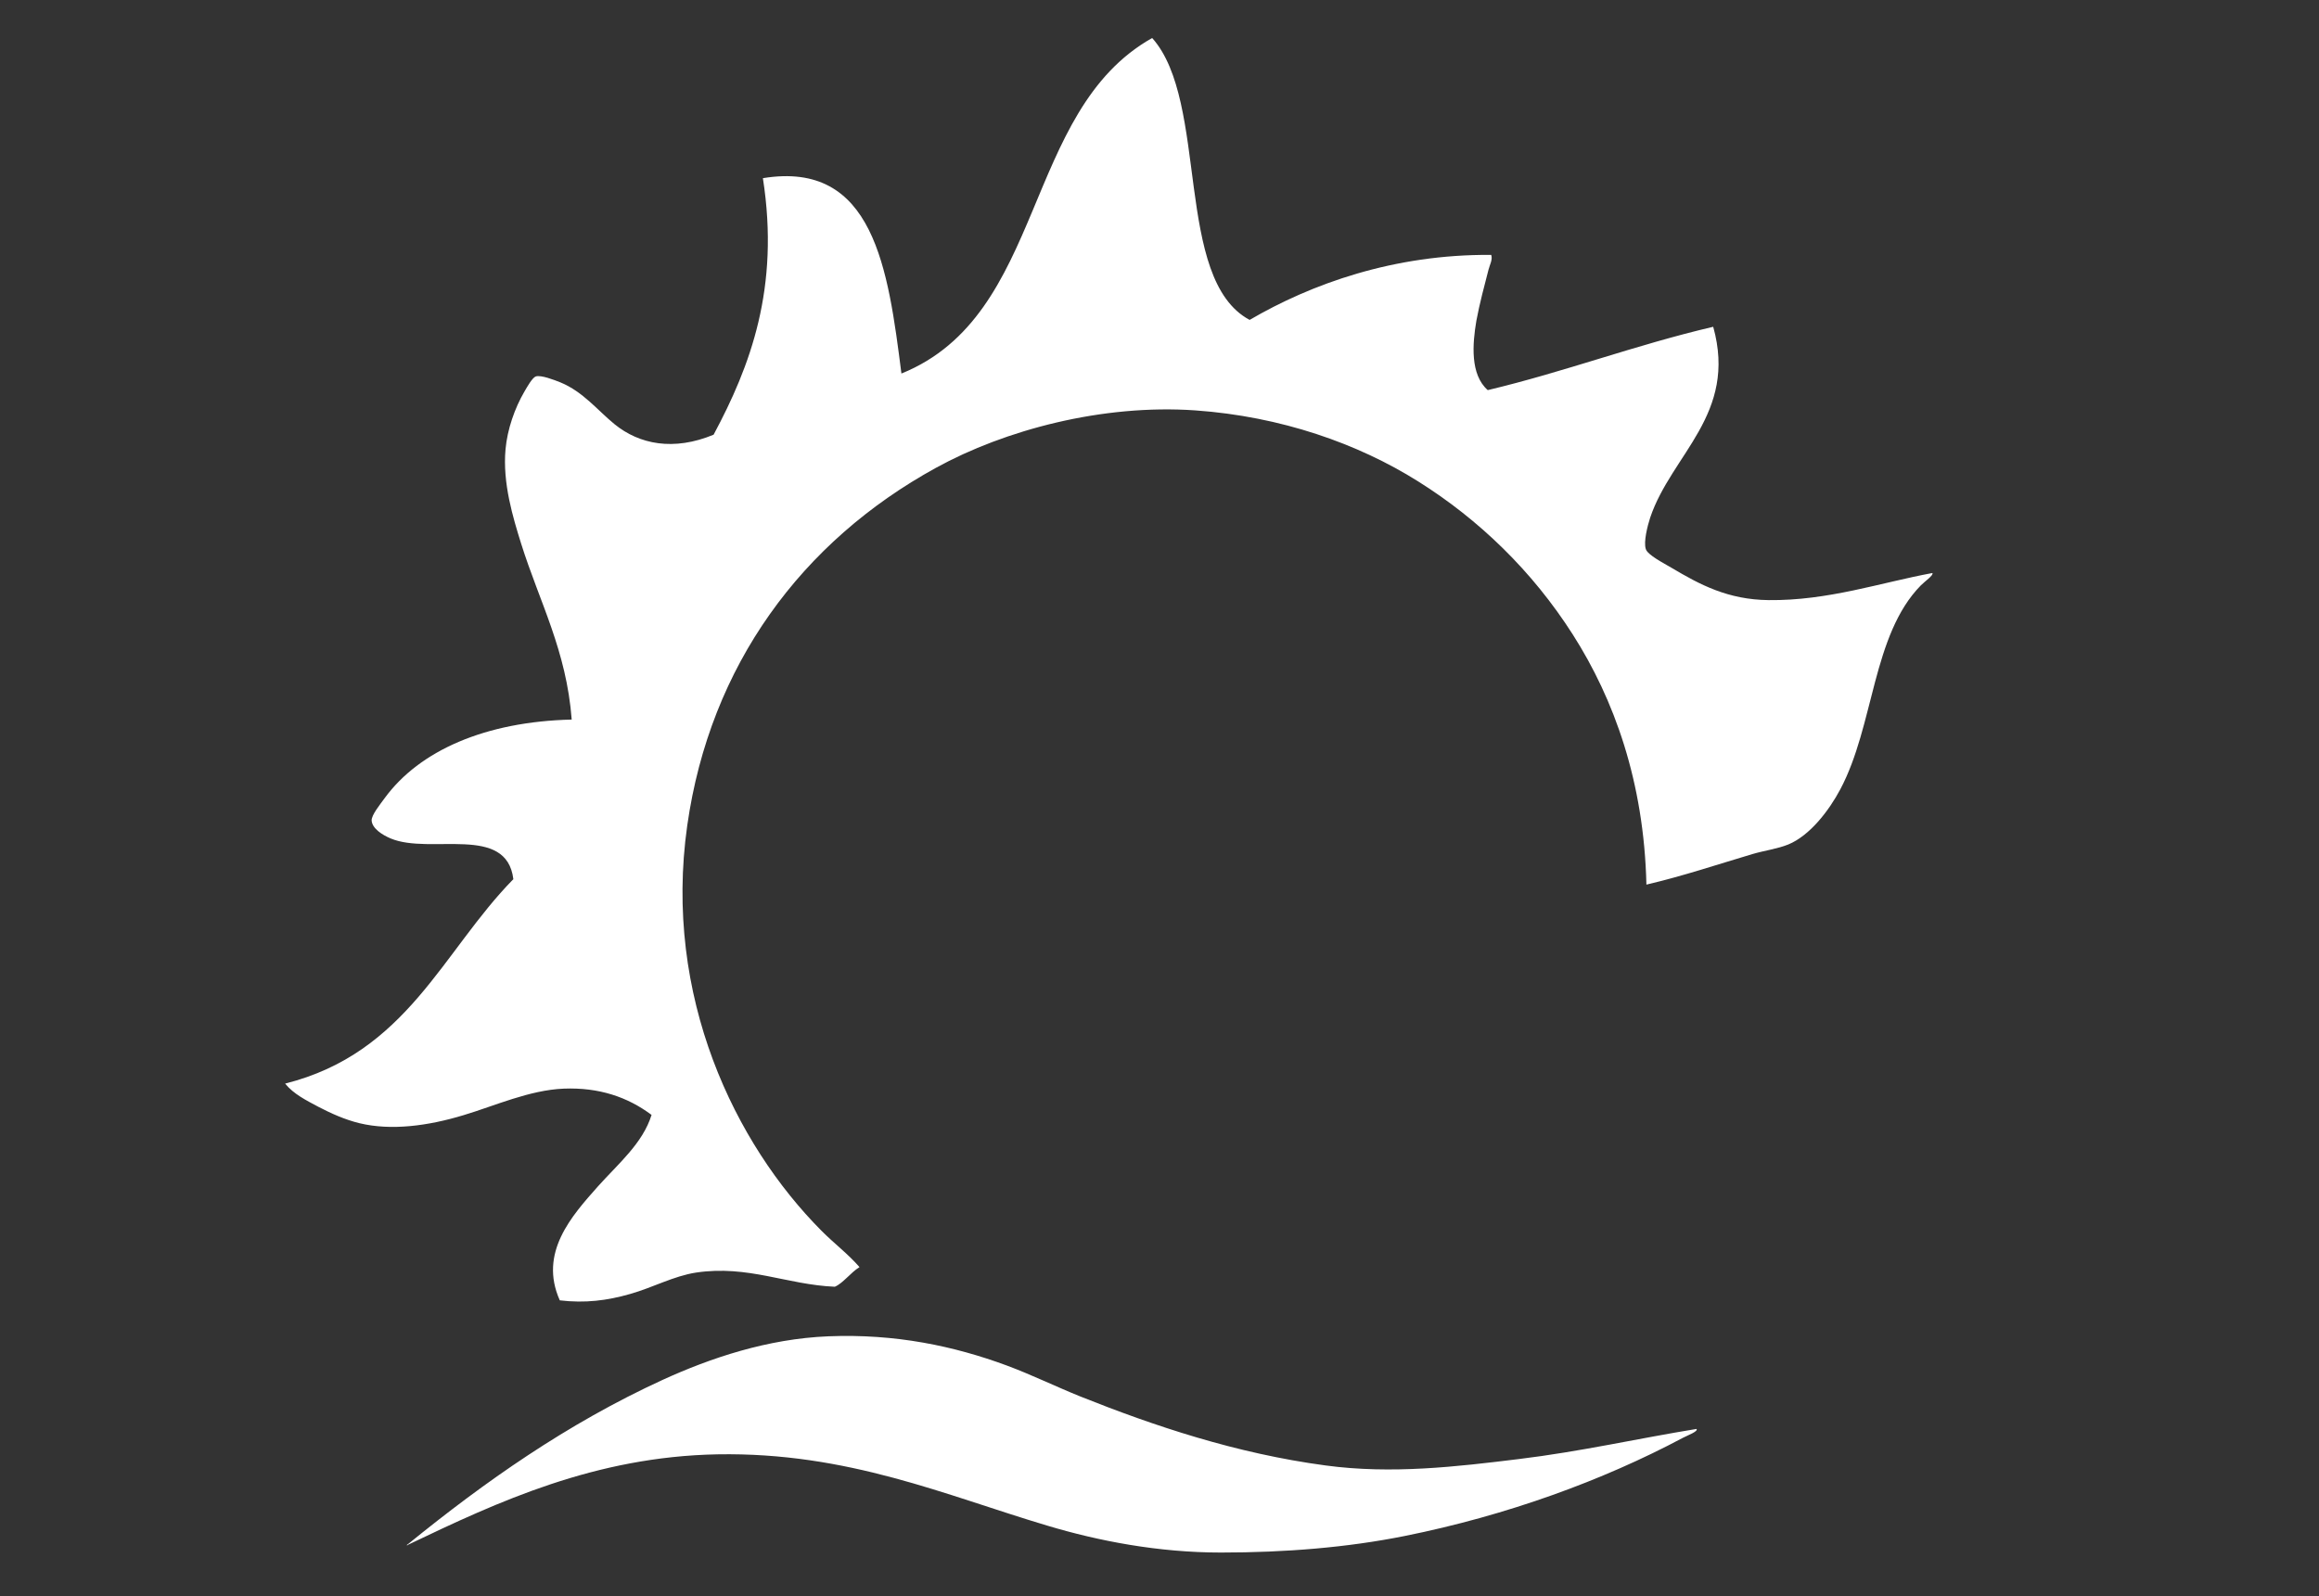
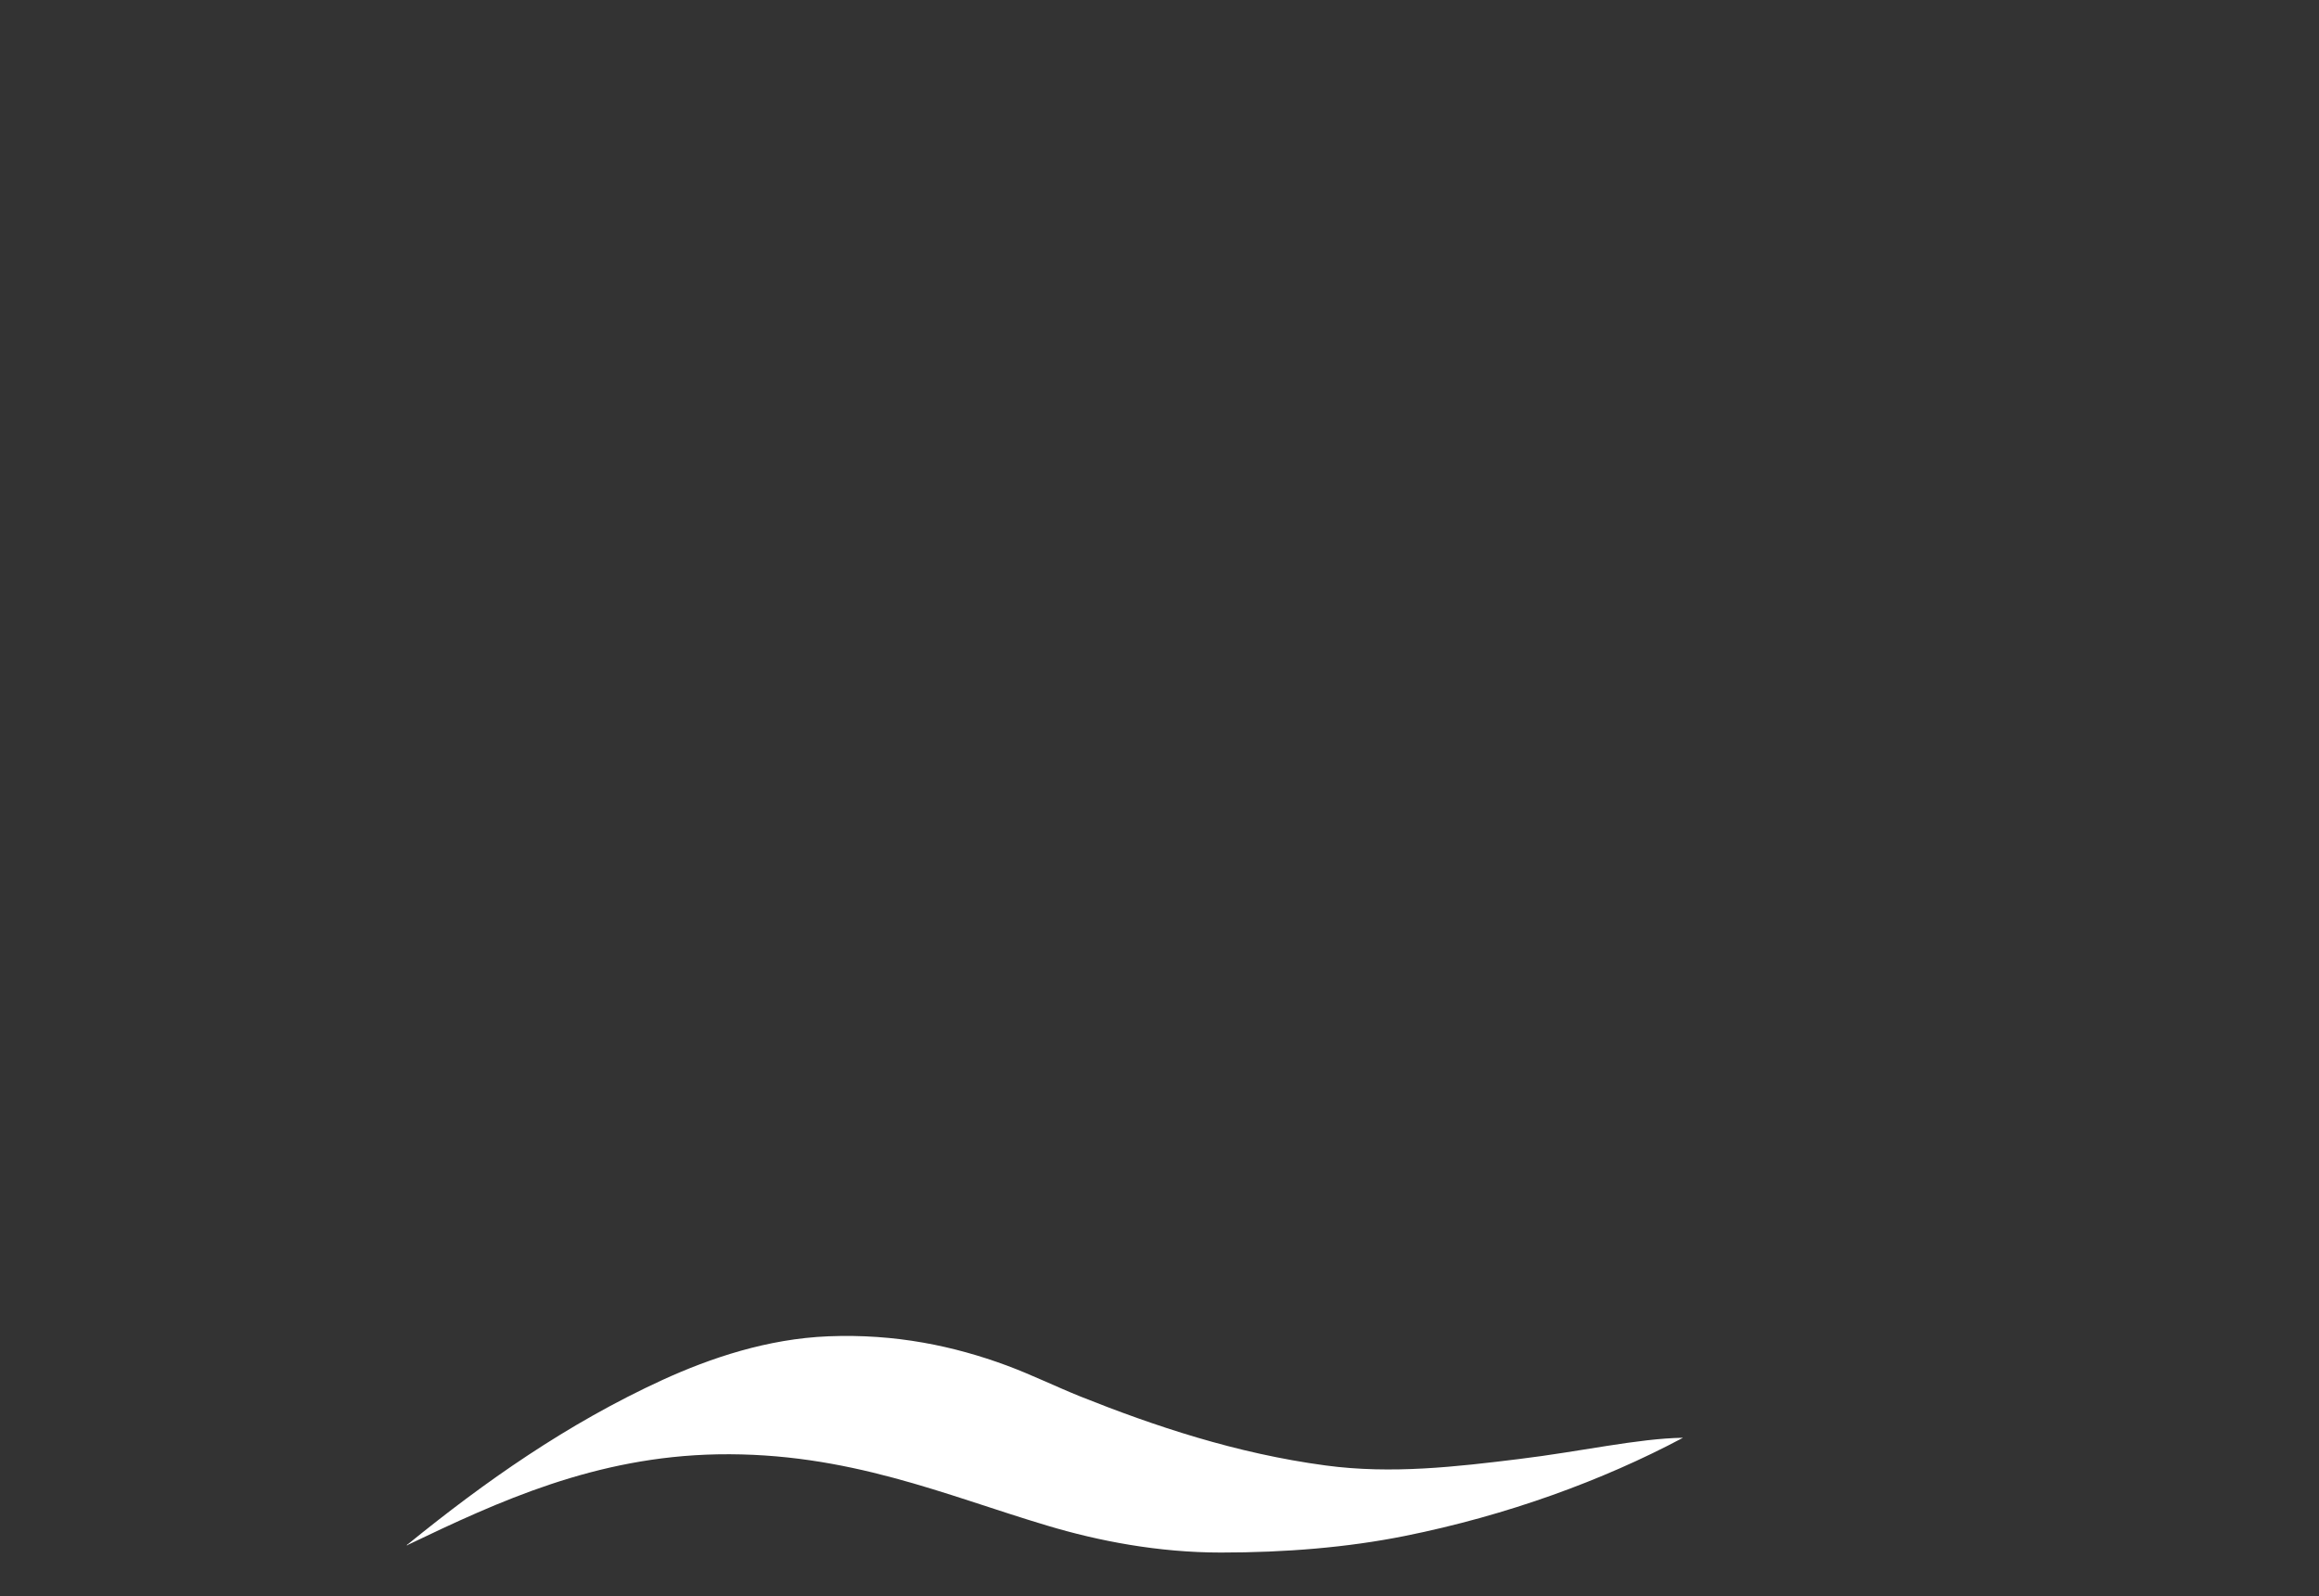
<svg xmlns="http://www.w3.org/2000/svg" width="122px" height="84px" viewBox="0 0 122 84" version="1.1">
  <rect x="0" y="0" width="122" height="84" fill="#333333" stroke="none" />
  <title>Slice</title>
  <g id="Page-2" stroke="none" stroke-width="1" fill="none" fill-rule="evenodd">
    <g id="Group" transform="translate(15, 2)" fill="#FFFFFF" fill-rule="nonzero">
-       <path d="M73.541,73.658 C73.772,73.537 74.356,73.321 74.252,73.194 C71.195,73.691 68.147,74.386 64.907,74.778 C61.666,75.177 58.209,75.586 54.736,75.115 C50.015,74.483 45.71,73.032 41.845,71.489 C40.518,70.954 39.262,70.337 37.965,69.856 C35.197,68.832 32.108,68.177 28.579,68.319 C25.371,68.448 22.37,69.466 19.866,70.609 C14.825,72.922 10.487,75.986 6.48,79.243 C6.431,79.251 6.375,79.314 6.431,79.329 C6.438,79.298 6.438,79.274 6.48,79.282 C11.208,77.019 16.313,74.649 22.746,74.53 C29.62,74.41 34.75,76.69 40.094,78.281 C42.79,79.091 45.936,79.698 49.231,79.698 C52.623,79.698 55.873,79.434 58.905,78.826 C64.282,77.746 69.339,75.897 73.541,73.658 Z" id="Path" />
-       <path d="M-1.59872116e-14,55.021 C0.438,55.567 1.114,55.904 1.756,56.246 C2.413,56.587 3.141,56.919 3.923,57.108 C5.577,57.504 7.508,57.253 9.391,56.681 C11.023,56.193 12.861,55.358 14.665,55.286 C16.513,55.216 18.013,55.724 19.278,56.669 C18.809,58.171 17.53,59.231 16.455,60.432 C15.087,61.976 13.327,63.915 14.45,66.427 C15.775,66.585 16.939,66.441 18.16,66.089 C19.348,65.752 20.438,65.148 21.616,64.966 C24.356,64.557 26.395,65.605 28.919,65.711 C29.351,65.529 29.745,64.969 30.218,64.678 C29.608,63.976 28.877,63.43 28.211,62.759 C23.691,58.213 19.875,50.456 21.156,41.432 C22.358,32.998 27.188,26.492 34.237,22.619 C37.857,20.628 42.994,19.254 47.89,19.596 C52.394,19.916 56.44,21.341 59.607,23.332 C62.802,25.337 65.607,28.041 67.745,31.393 C69.909,34.787 71.489,39.13 71.616,44.55 C73.563,44.093 75.381,43.482 77.19,42.944 C77.82,42.757 78.505,42.671 79.08,42.438 C80.227,41.966 81.235,40.632 81.817,39.534 C83.606,36.169 83.492,31.415 86.051,28.806 C86.24,28.612 86.75,28.257 86.659,28.154 C83.94,28.656 81.176,29.615 78.045,29.579 C75.903,29.555 74.436,28.769 72.941,27.881 C72.544,27.645 71.675,27.204 71.584,26.892 C71.458,26.515 71.674,25.67 71.814,25.24 C72.938,21.902 76.414,19.796 75.13,15.196 C70.999,16.164 67.389,17.546 63.269,18.529 C62.334,17.706 62.465,16.089 62.67,14.881 C62.838,13.971 63.096,13.018 63.307,12.199 C63.375,11.932 63.537,11.656 63.451,11.413 C58.326,11.372 53.979,12.943 50.742,14.834 C46.745,12.701 48.619,3.359 45.614,1.59872116e-14 C38.762,3.853 40.055,14.572 32.423,17.656 C31.722,12.145 30.973,6.417 25.135,7.376 C26.036,13.15 24.471,17.271 22.542,20.874 C20.44,21.747 18.634,21.384 17.33,20.322 C16.451,19.606 15.673,18.611 14.49,18.125 C14.145,17.987 13.469,17.726 13.191,17.807 C13.007,17.868 12.735,18.356 12.595,18.595 C12.071,19.49 11.69,20.603 11.596,21.635 C11.432,23.428 11.99,25.235 12.415,26.603 C13.39,29.702 14.8,32.229 15.077,35.865 C10.538,35.972 7.072,37.496 5.245,39.989 C5.01,40.315 4.532,40.893 4.552,41.184 C4.585,41.597 5.104,41.934 5.559,42.124 C7.649,42.994 11.65,41.353 12.007,44.264 C8.27,48.069 6.422,53.404 -1.59872116e-14,55.021 Z" id="Path" />
+       <path d="M73.541,73.658 C71.195,73.691 68.147,74.386 64.907,74.778 C61.666,75.177 58.209,75.586 54.736,75.115 C50.015,74.483 45.71,73.032 41.845,71.489 C40.518,70.954 39.262,70.337 37.965,69.856 C35.197,68.832 32.108,68.177 28.579,68.319 C25.371,68.448 22.37,69.466 19.866,70.609 C14.825,72.922 10.487,75.986 6.48,79.243 C6.431,79.251 6.375,79.314 6.431,79.329 C6.438,79.298 6.438,79.274 6.48,79.282 C11.208,77.019 16.313,74.649 22.746,74.53 C29.62,74.41 34.75,76.69 40.094,78.281 C42.79,79.091 45.936,79.698 49.231,79.698 C52.623,79.698 55.873,79.434 58.905,78.826 C64.282,77.746 69.339,75.897 73.541,73.658 Z" id="Path" />
    </g>
  </g>
</svg>